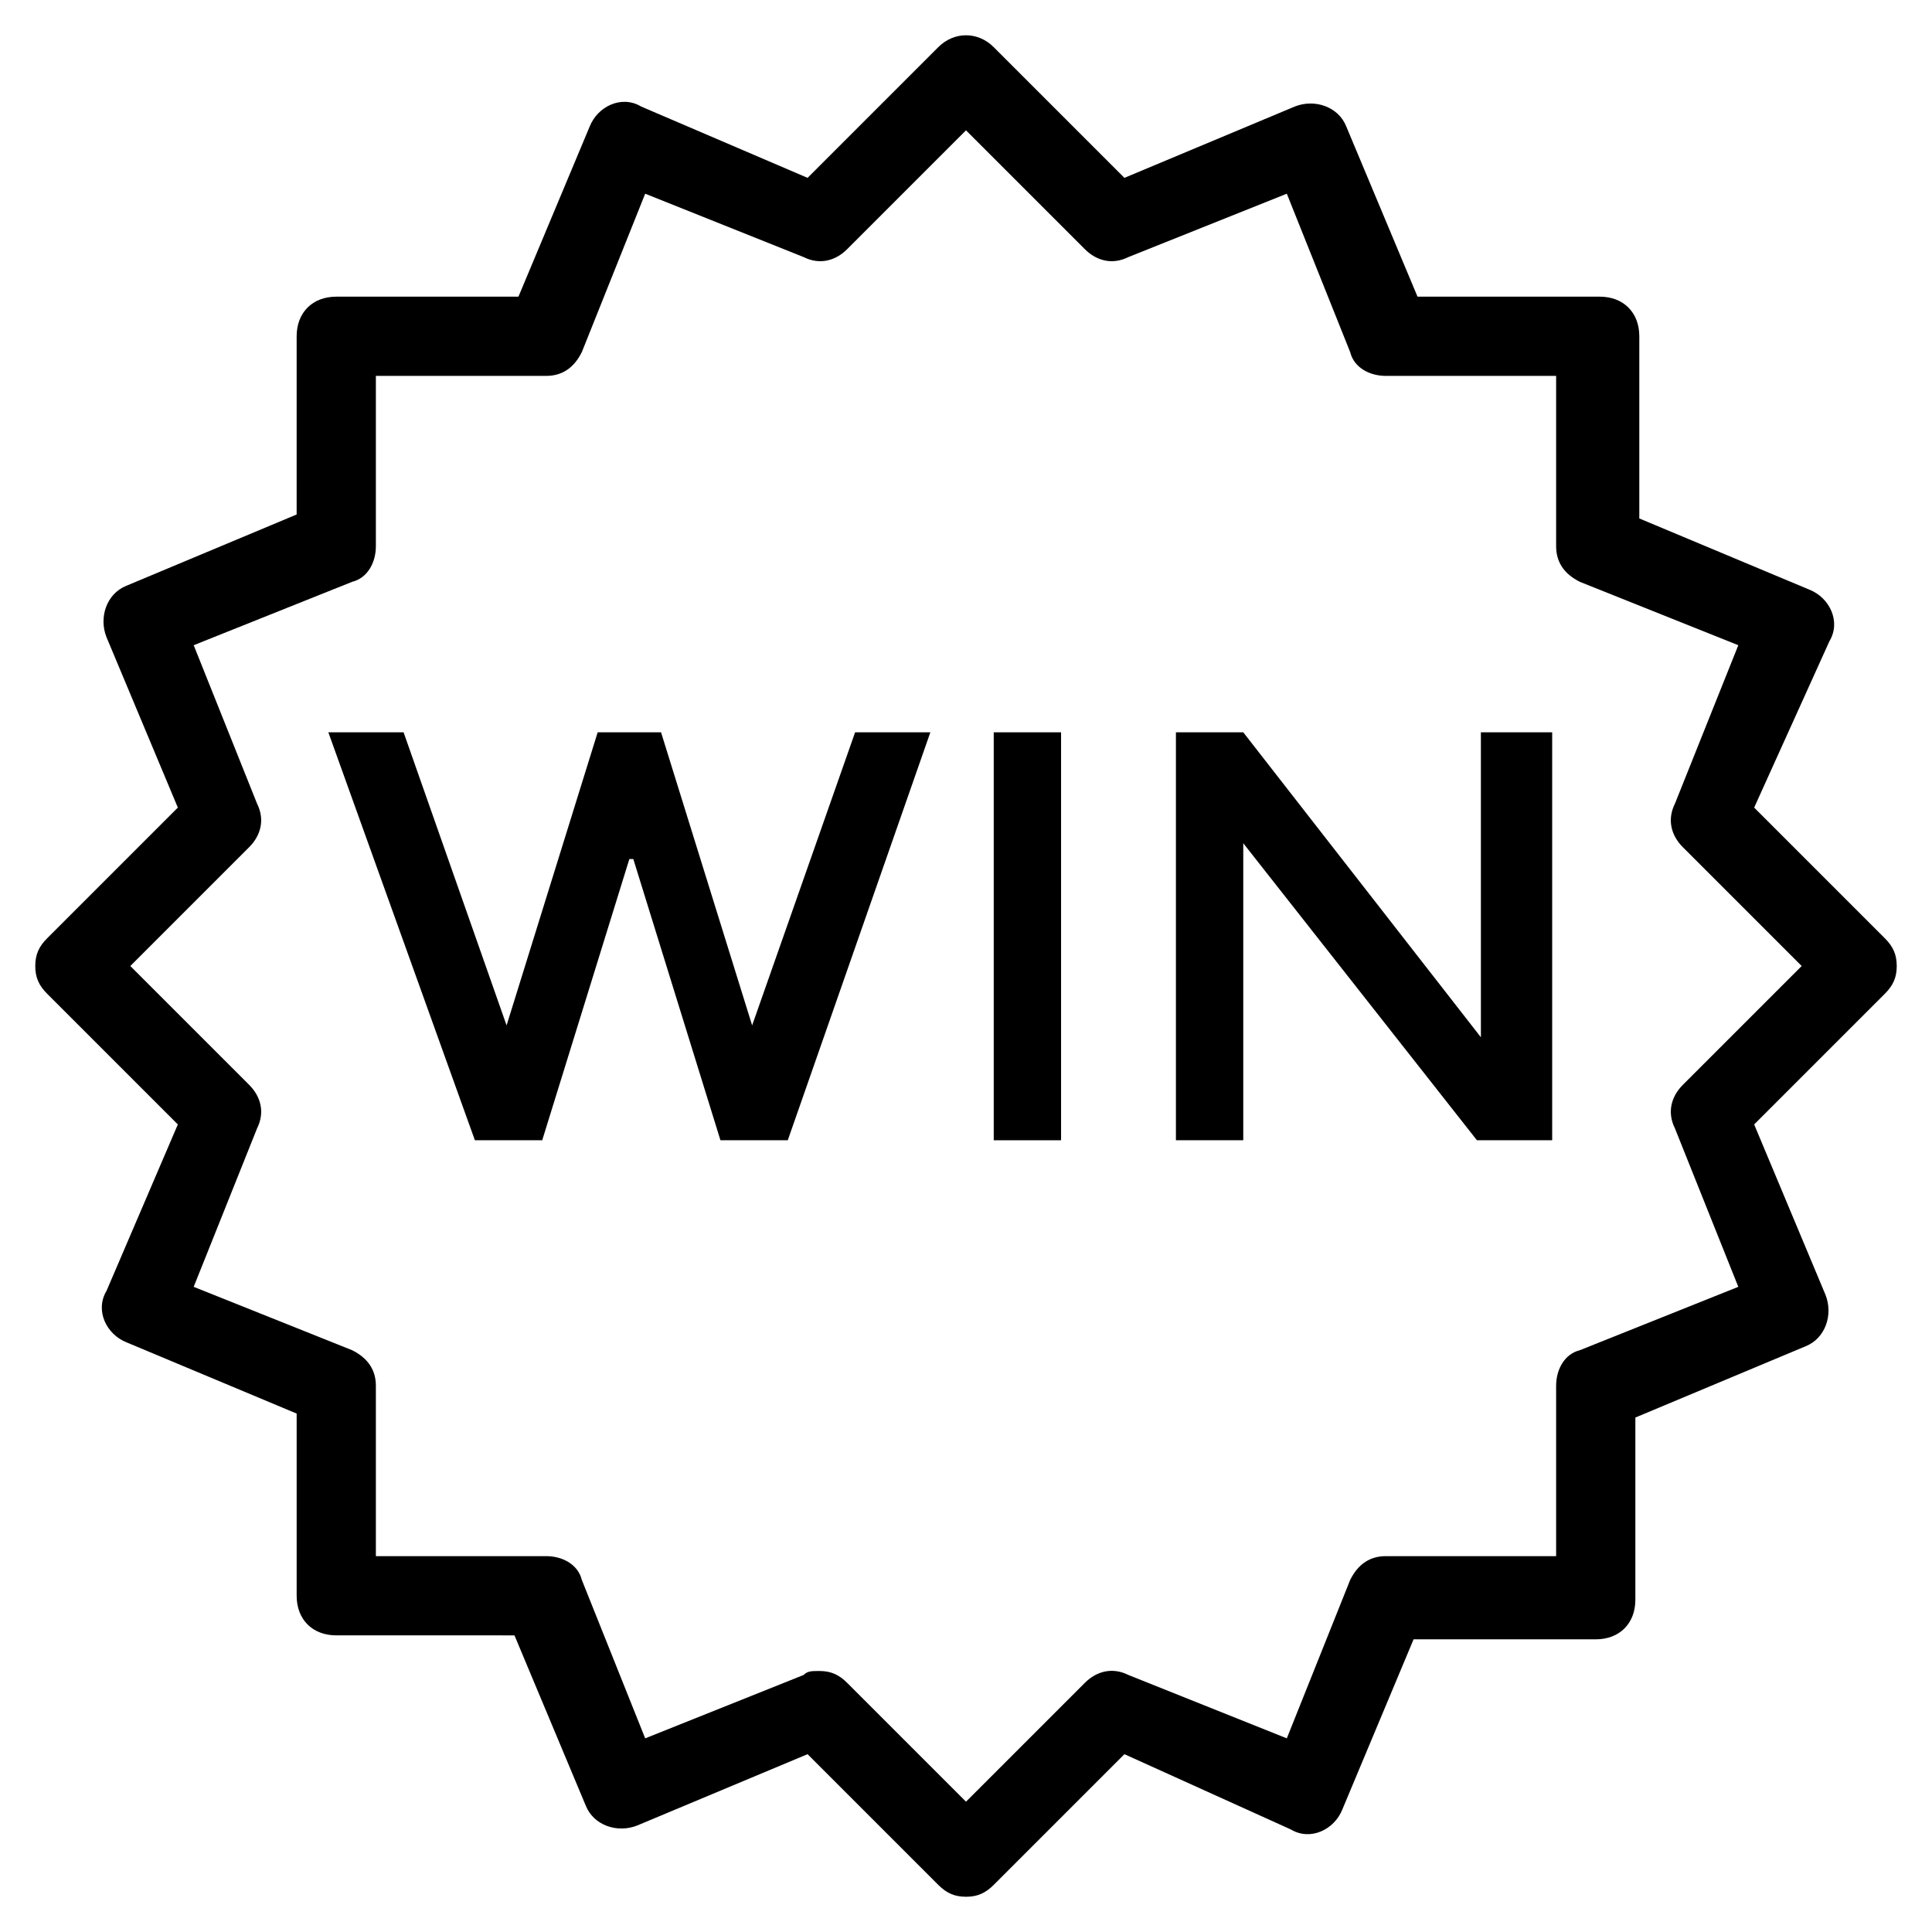
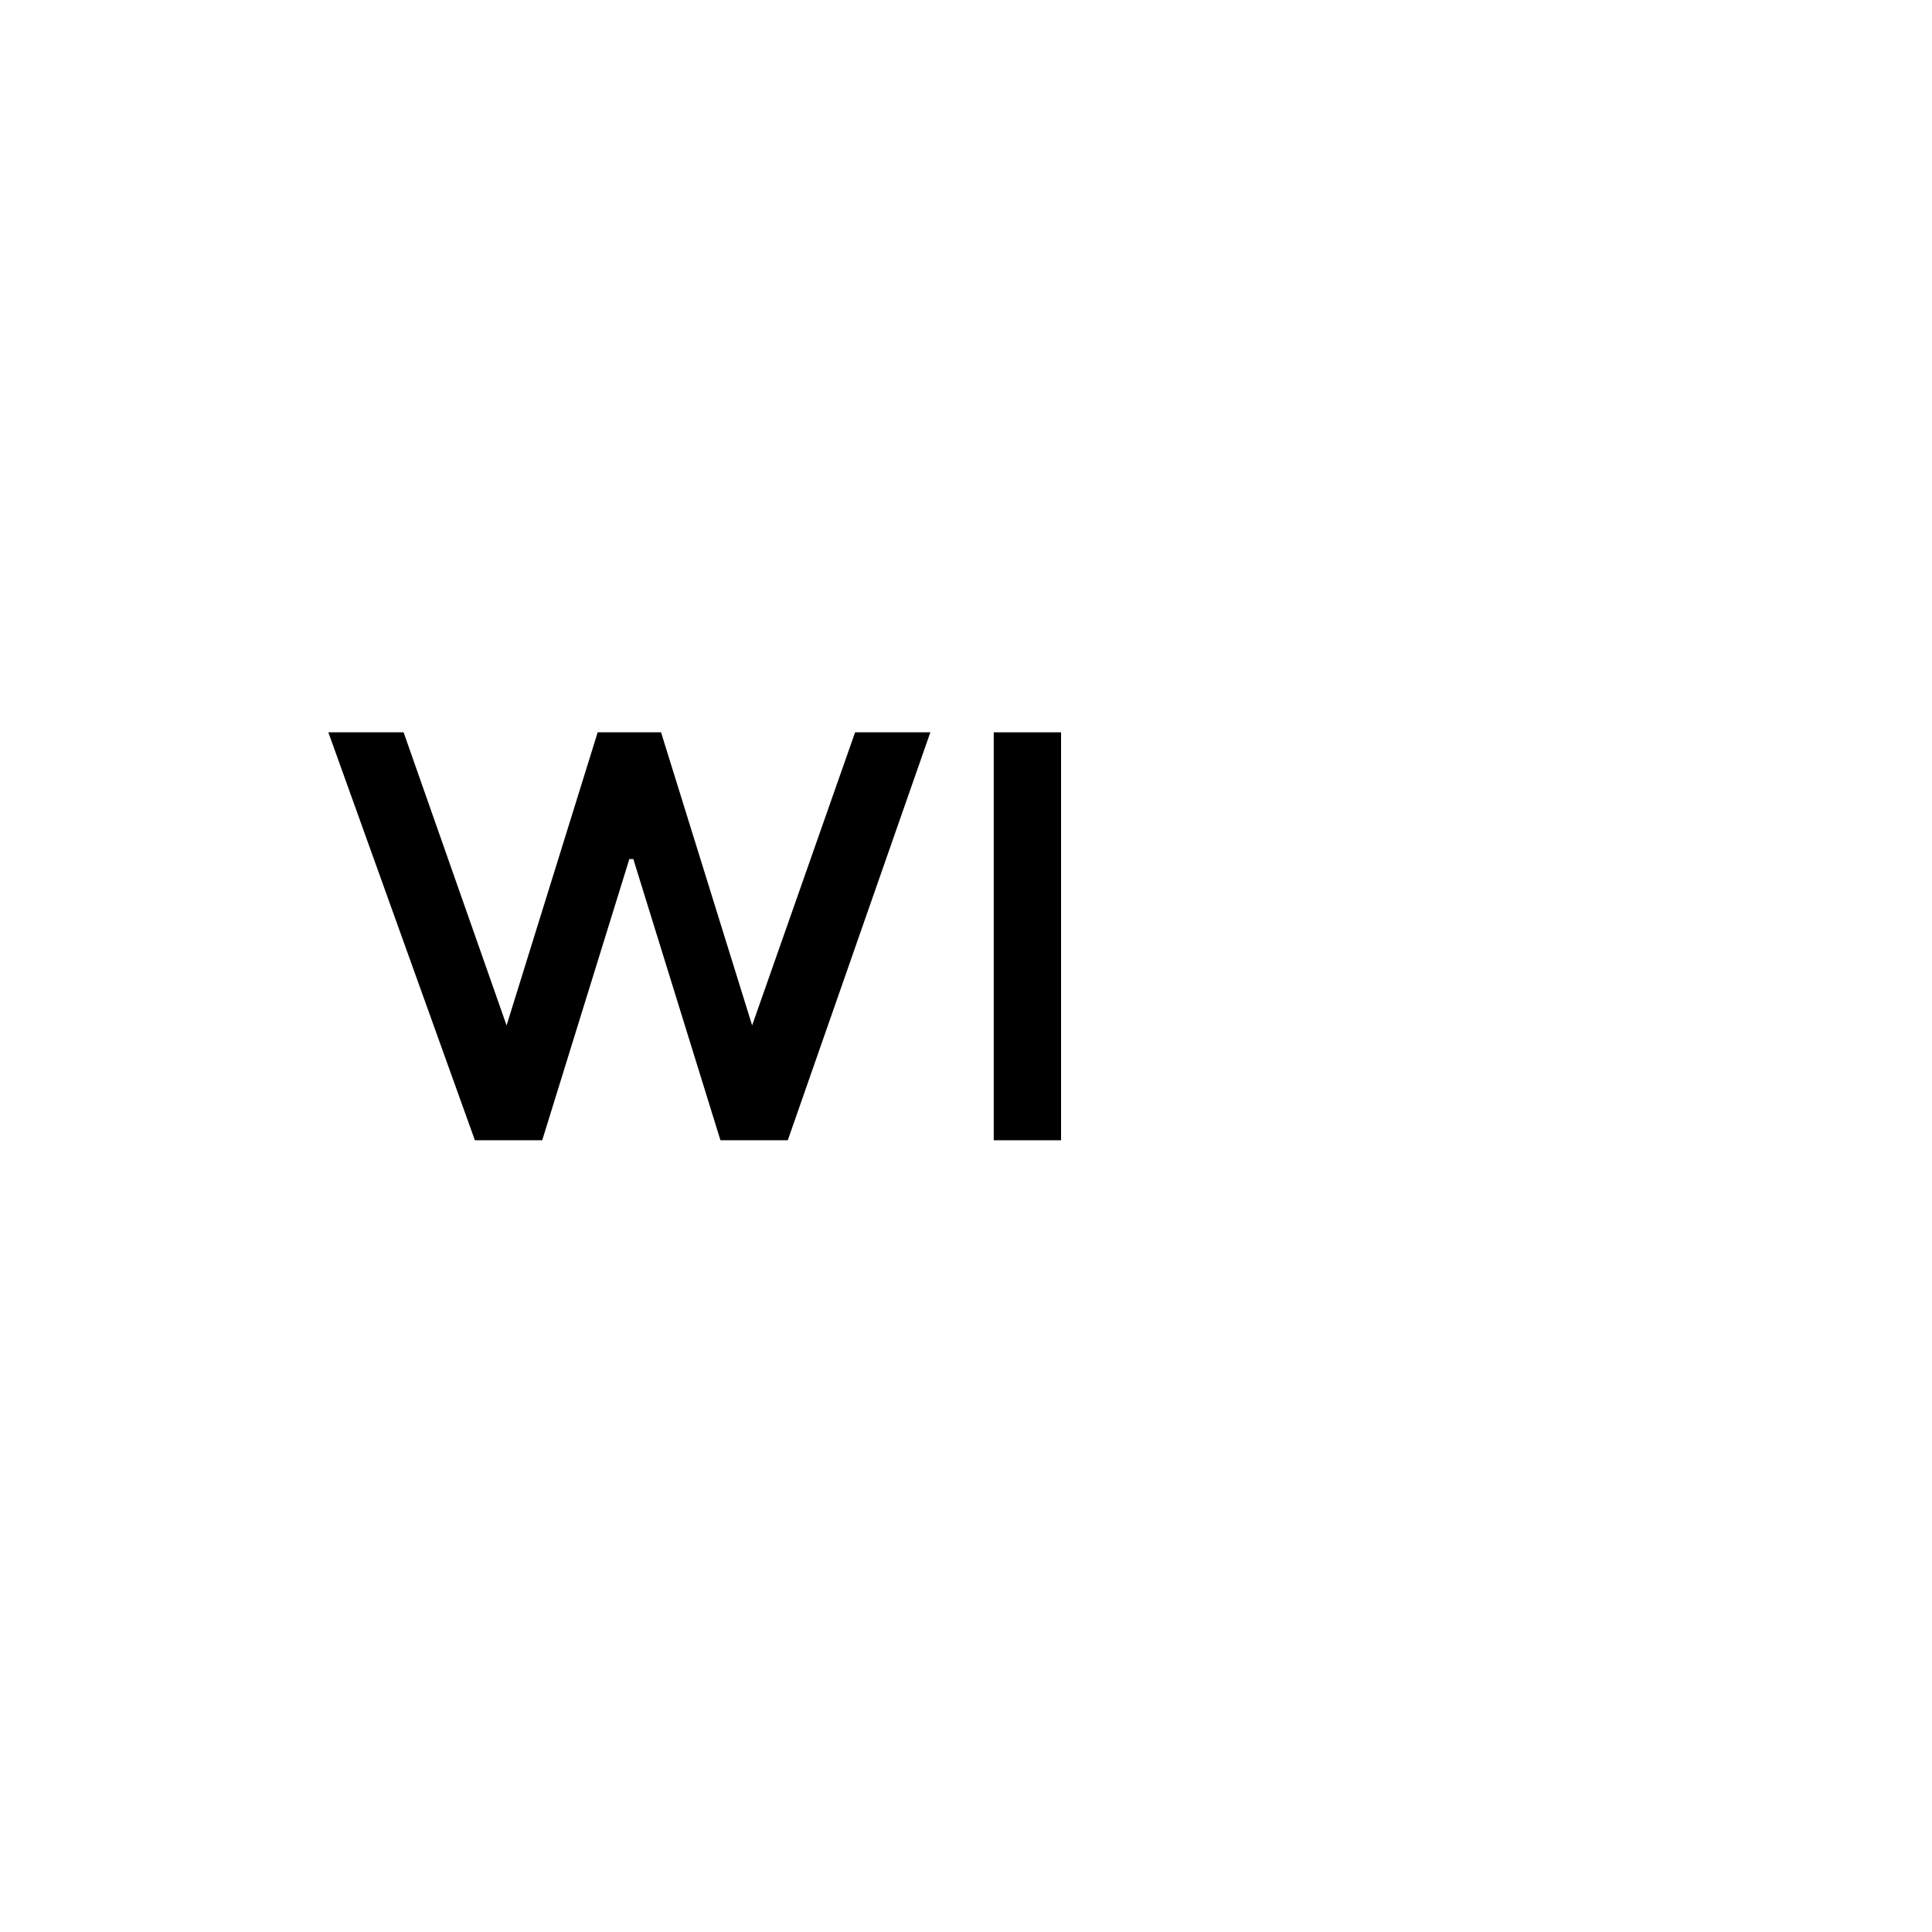
<svg xmlns="http://www.w3.org/2000/svg" fill="#000000" width="800px" height="800px" version="1.1" viewBox="144 144 512 512">
  <g>
-     <path d="m400 646.66c-3.148 0-5.246-1.051-7.348-3.148l-34.637-34.637-45.133 18.895c-5.246 2.098-11.547 0-13.645-5.246l-18.895-45.133-47.23-0.004c-6.297 0-10.496-4.199-10.496-10.496v-48.281l-45.133-18.895c-5.246-2.098-8.398-8.398-5.246-13.645l18.891-44.082-34.637-34.637c-2.098-2.098-3.148-4.199-3.148-7.348s1.051-5.246 3.148-7.348l34.637-34.637-18.895-45.133c-2.098-5.246 0-11.547 5.246-13.645l45.133-18.895 0.004-47.23c0-6.297 4.199-10.496 10.496-10.496h48.281l18.895-45.133c2.098-5.246 8.398-8.398 13.645-5.246l44.082 18.891 34.637-34.637c4.199-4.199 10.496-4.199 14.695 0l34.637 34.637 45.133-18.895c5.246-2.098 11.547 0 13.645 5.246l18.895 45.133h48.281c6.297 0 10.496 4.199 10.496 10.496v48.281l45.133 18.895c5.246 2.098 8.398 8.398 5.246 13.645l-19.941 44.086 34.637 34.637c2.098 2.098 3.148 4.199 3.148 7.348s-1.051 5.246-3.148 7.348l-34.637 34.637 18.895 45.133c2.098 5.246 0 11.547-5.246 13.645l-45.133 18.895v48.281c0 6.297-4.199 10.496-10.496 10.496h-48.281l-18.895 45.133c-2.098 5.246-8.398 8.398-13.645 5.246l-44.086-19.941-34.637 34.637c-2.102 2.098-4.199 3.148-7.348 3.148zm-38.836-59.828c3.148 0 5.246 1.051 7.348 3.148l31.488 31.488 31.488-31.488c3.148-3.148 7.348-4.199 11.547-2.098l41.984 16.793 16.793-41.984c2.098-4.199 5.246-6.297 9.445-6.297h45.133v-45.133c0-4.199 2.098-8.398 6.297-9.445l41.984-16.793-16.793-41.984c-2.098-4.199-1.051-8.398 2.098-11.547l31.488-31.488-31.488-31.488c-3.148-3.148-4.199-7.348-2.098-11.547l16.793-41.984-41.984-16.793c-4.199-2.098-6.297-5.246-6.297-9.445v-45.133h-45.133c-4.199 0-8.398-2.098-9.445-6.297l-16.793-41.984-41.984 16.793c-4.199 2.098-8.398 1.051-11.547-2.098l-31.488-31.488-31.488 31.488c-3.148 3.148-7.348 4.199-11.547 2.098l-41.984-16.793-16.793 41.984c-2.098 4.199-5.246 6.297-9.445 6.297h-45.133v45.133c0 4.199-2.098 8.398-6.297 9.445l-41.984 16.793 16.793 41.984c2.098 4.199 1.051 8.398-2.098 11.547l-31.488 31.488 31.488 31.488c3.148 3.148 4.199 7.348 2.098 11.547l-16.793 41.984 41.984 16.793c4.199 2.098 6.297 5.246 6.297 9.445v45.133h45.133c4.199 0 8.398 2.098 9.445 6.297l16.793 41.984 41.984-16.793c1.051-1.051 2.098-1.051 4.199-1.051z" />
    <path d="m278.25 415.74 24.141-77.672h16.793l24.141 77.672 27.289-77.672h19.941l-37.785 108.11h-17.844l-23.09-74.523h-1.051l-23.09 74.523h-17.844l-38.836-108.11h19.941z" />
    <path d="m407.35 338.07h17.844v108.11h-17.844z" />
-     <path d="m537.5 338.07h17.844v108.11h-19.941l-61.926-78.719v78.719h-17.844v-108.11h17.844l62.977 80.82-0.004-80.82z" />
  </g>
</svg>